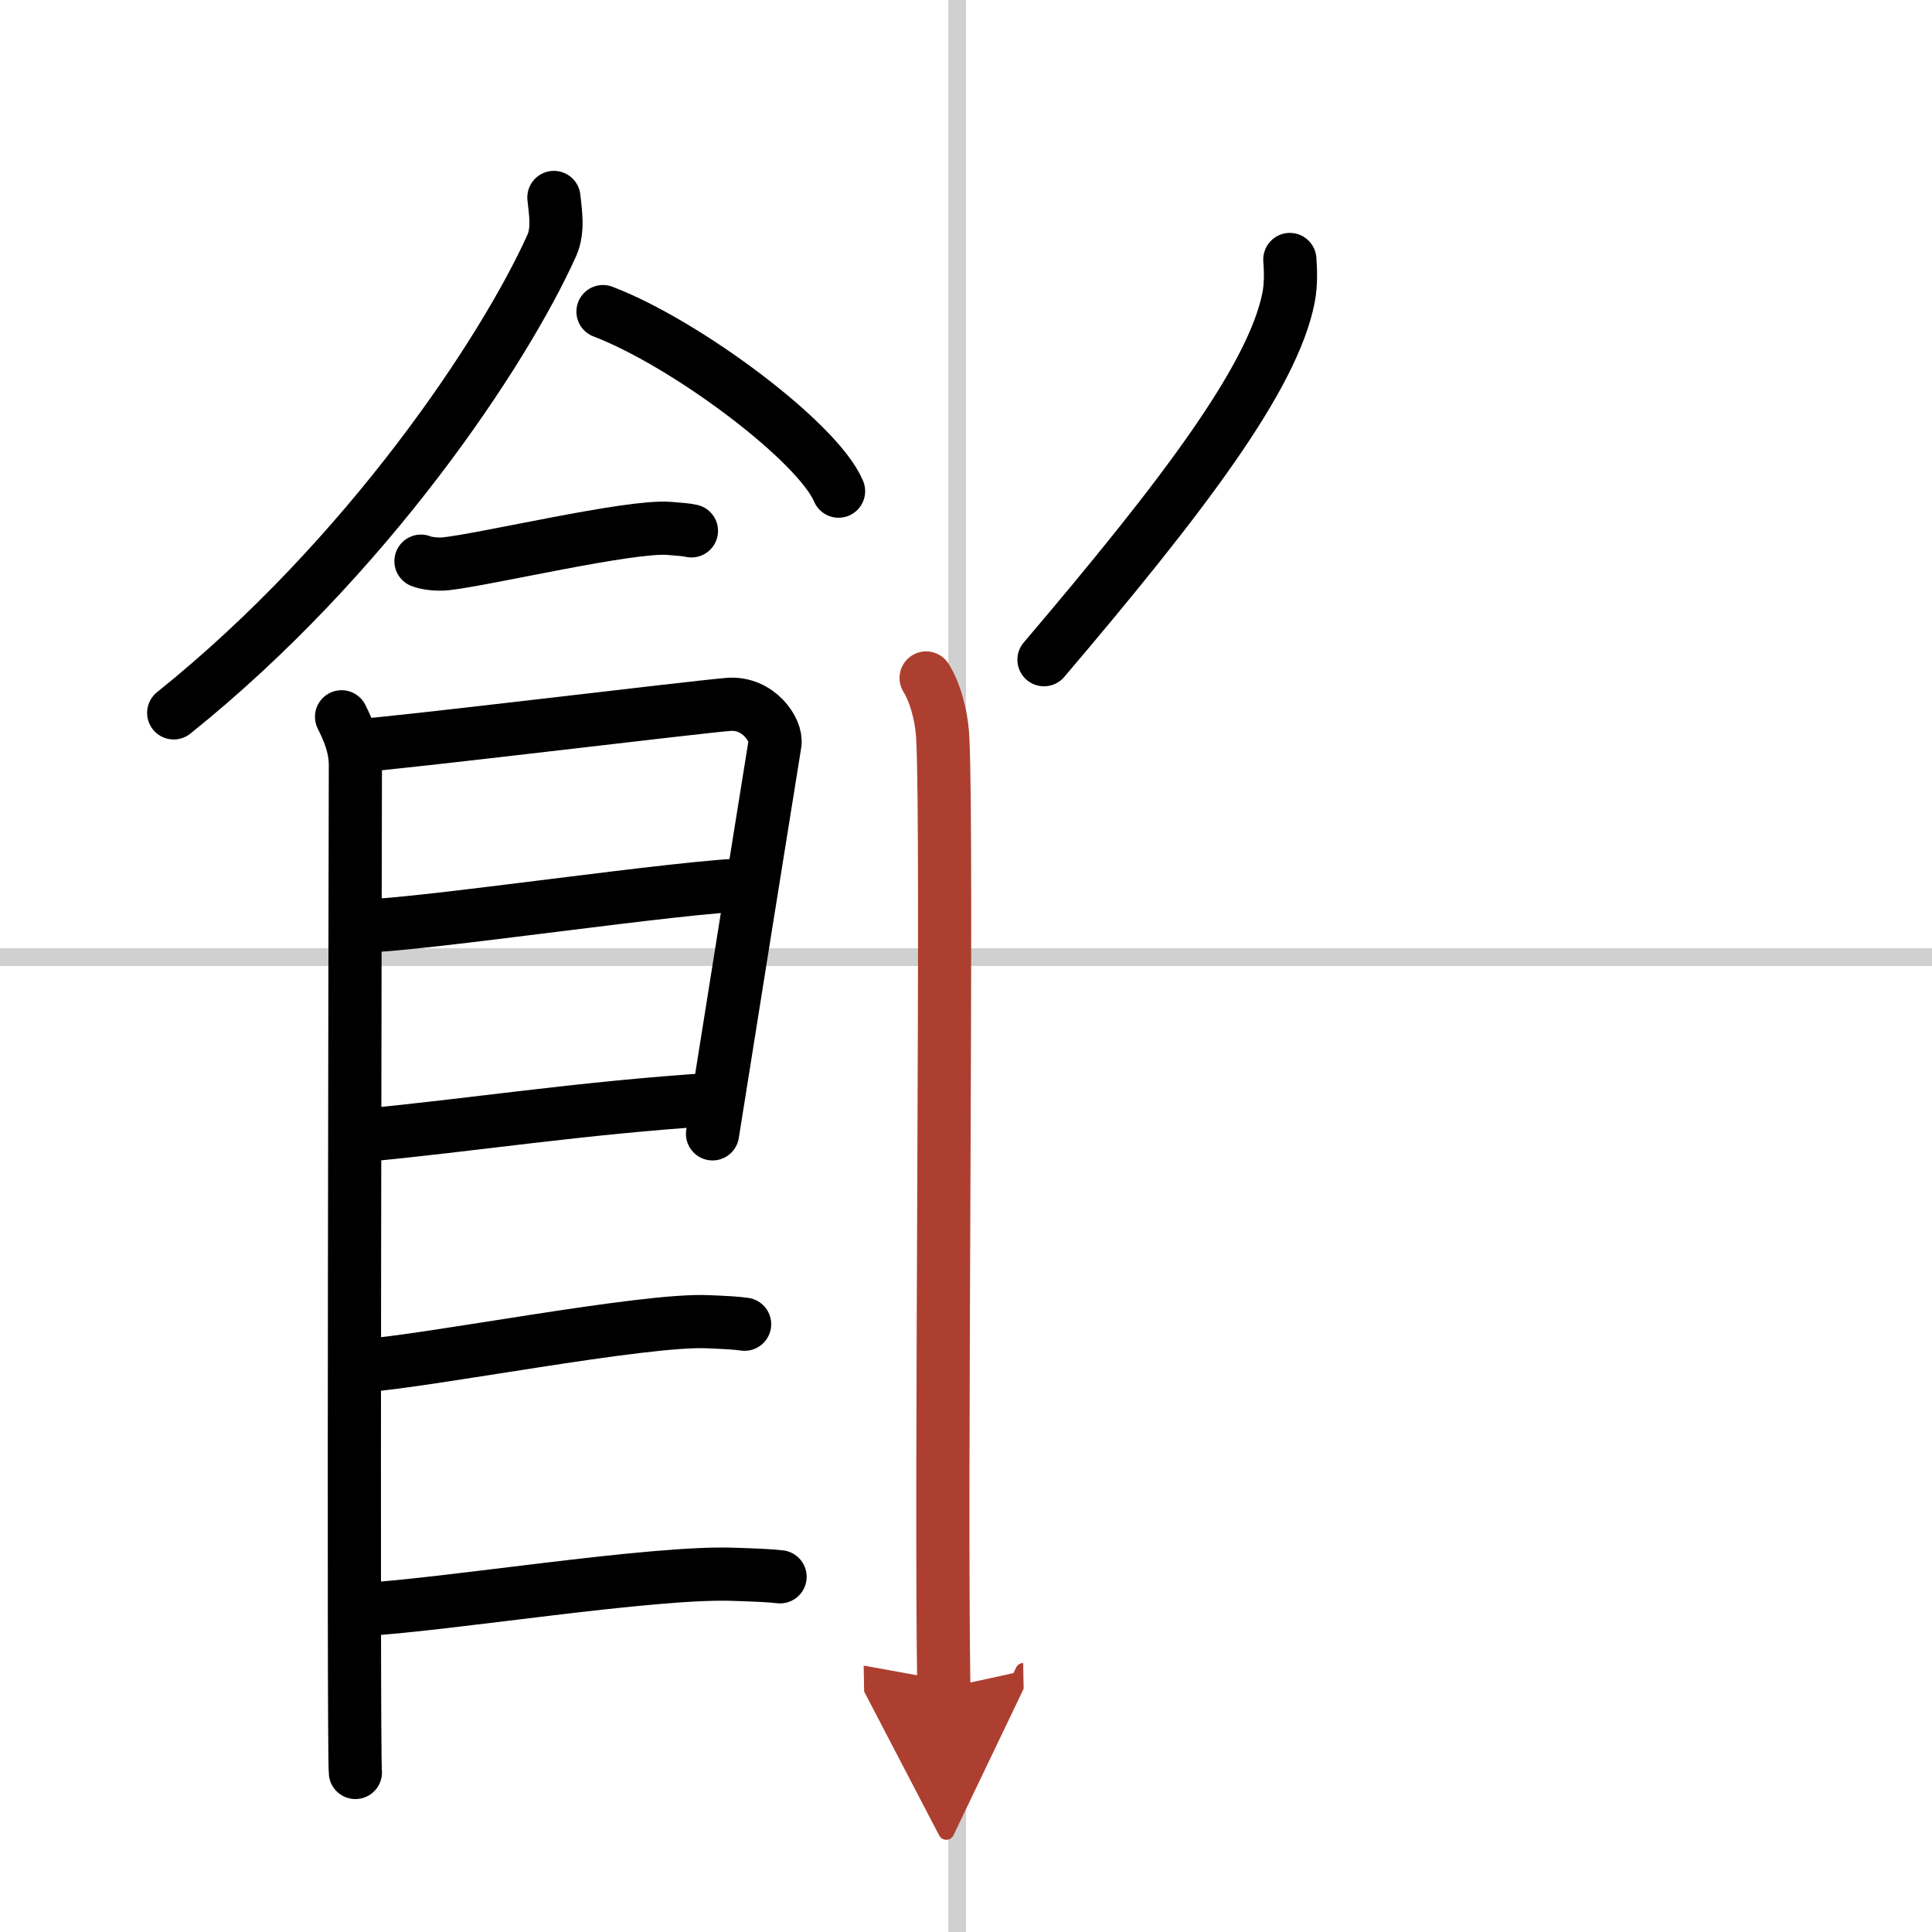
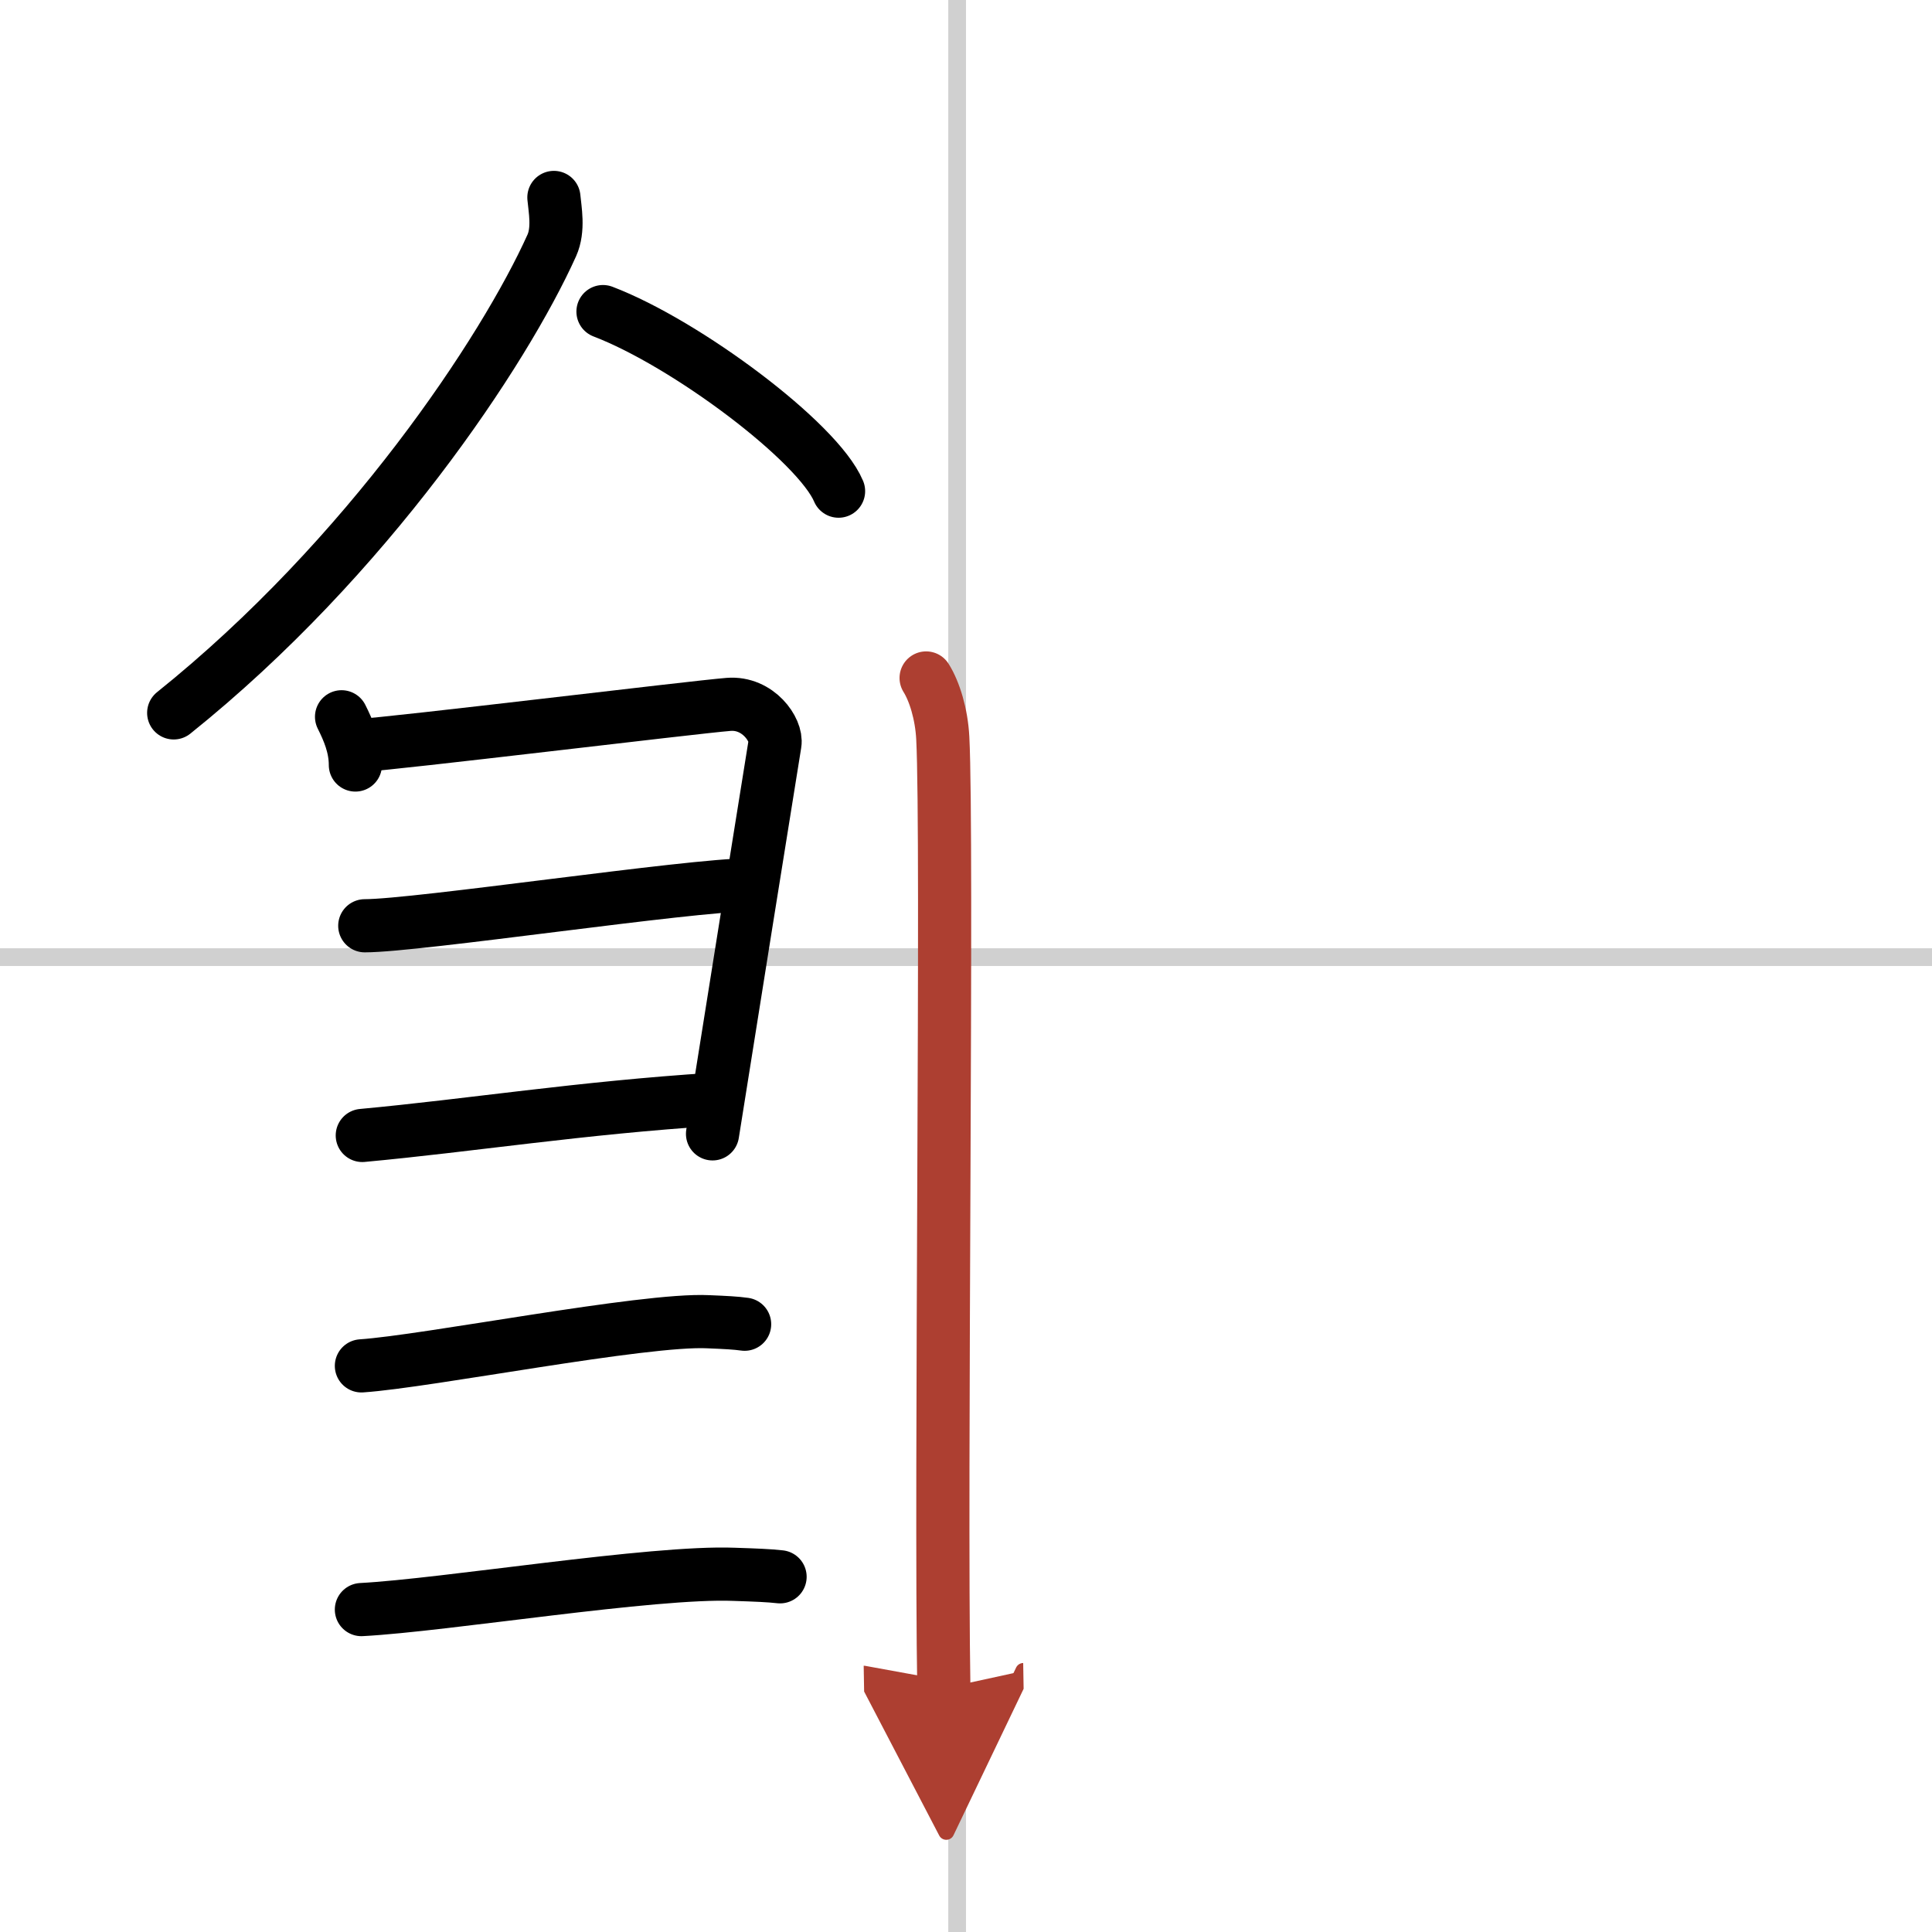
<svg xmlns="http://www.w3.org/2000/svg" width="400" height="400" viewBox="0 0 109 109">
  <defs>
    <marker id="a" markerWidth="4" orient="auto" refX="1" refY="5" viewBox="0 0 10 10">
      <polyline points="0 0 10 5 0 10 1 5" fill="#ad3f31" stroke="#ad3f31" />
    </marker>
  </defs>
  <g fill="none" stroke="#000" stroke-linecap="round" stroke-linejoin="round" stroke-width="3">
    <rect width="100%" height="100%" fill="#fff" stroke="#fff" />
    <line x1="54" x2="54" y2="109" stroke="#d0d0d0" stroke-width="1" />
    <line x2="109" y1="54" y2="54" stroke="#d0d0d0" stroke-width="1" />
    <path d="m31.25 11.14c0.06 0.67 0.29 1.8-0.12 2.71-2.68 5.95-10.39 17.6-21.33 26.37" />
    <path d="m34.02 17.58c4.69 1.79 12.12 7.35 13.29 10.13" />
-     <path d="m23.75 31.66c0.36 0.15 1.02 0.19 1.39 0.15 2.3-0.25 10.37-2.17 12.6-2 0.6 0.05 0.96 0.07 1.27 0.14" />
-     <path d="m19.27 40.44c0.39 0.78 0.78 1.68 0.78 2.72s-0.13 55.79 0 56.84" />
+     <path d="m19.27 40.44c0.39 0.78 0.78 1.68 0.78 2.72" />
    <path d="m20.19 42.07c2.2-0.13 18.91-2.17 20.92-2.33 1.67-0.13 2.74 1.45 2.61 2.22-0.26 1.57-2.97 18.54-3.52 22.01" />
    <path d="m20.58 52.23c2.97 0 18.36-2.31 21.72-2.31" />
    <path d="m20.44 64.06c6.06-0.56 12.31-1.56 19.85-2.04" />
    <path d="m20.39 77.06c3.73-0.25 15.96-2.67 19.57-2.49 0.97 0.04 1.56 0.07 2.05 0.14" />
    <path d="m20.39 90.81c4.73-0.25 16.44-2.17 21.02-1.99 1.23 0.04 1.98 0.07 2.6 0.14" />
-     <path d="m72.77 14.64c0.04 0.53 0.08 1.37-0.07 2.14-0.88 4.5-5.9 11.15-13.8 20.44" />
    <path d="m52.25 38.25c0.47 0.75 0.87 2.03 0.94 3.39 0.29 5.61-0.14 41.86 0.06 53.61" marker-end="url(#a)" stroke="#ad3f31" />
  </g>
</svg>